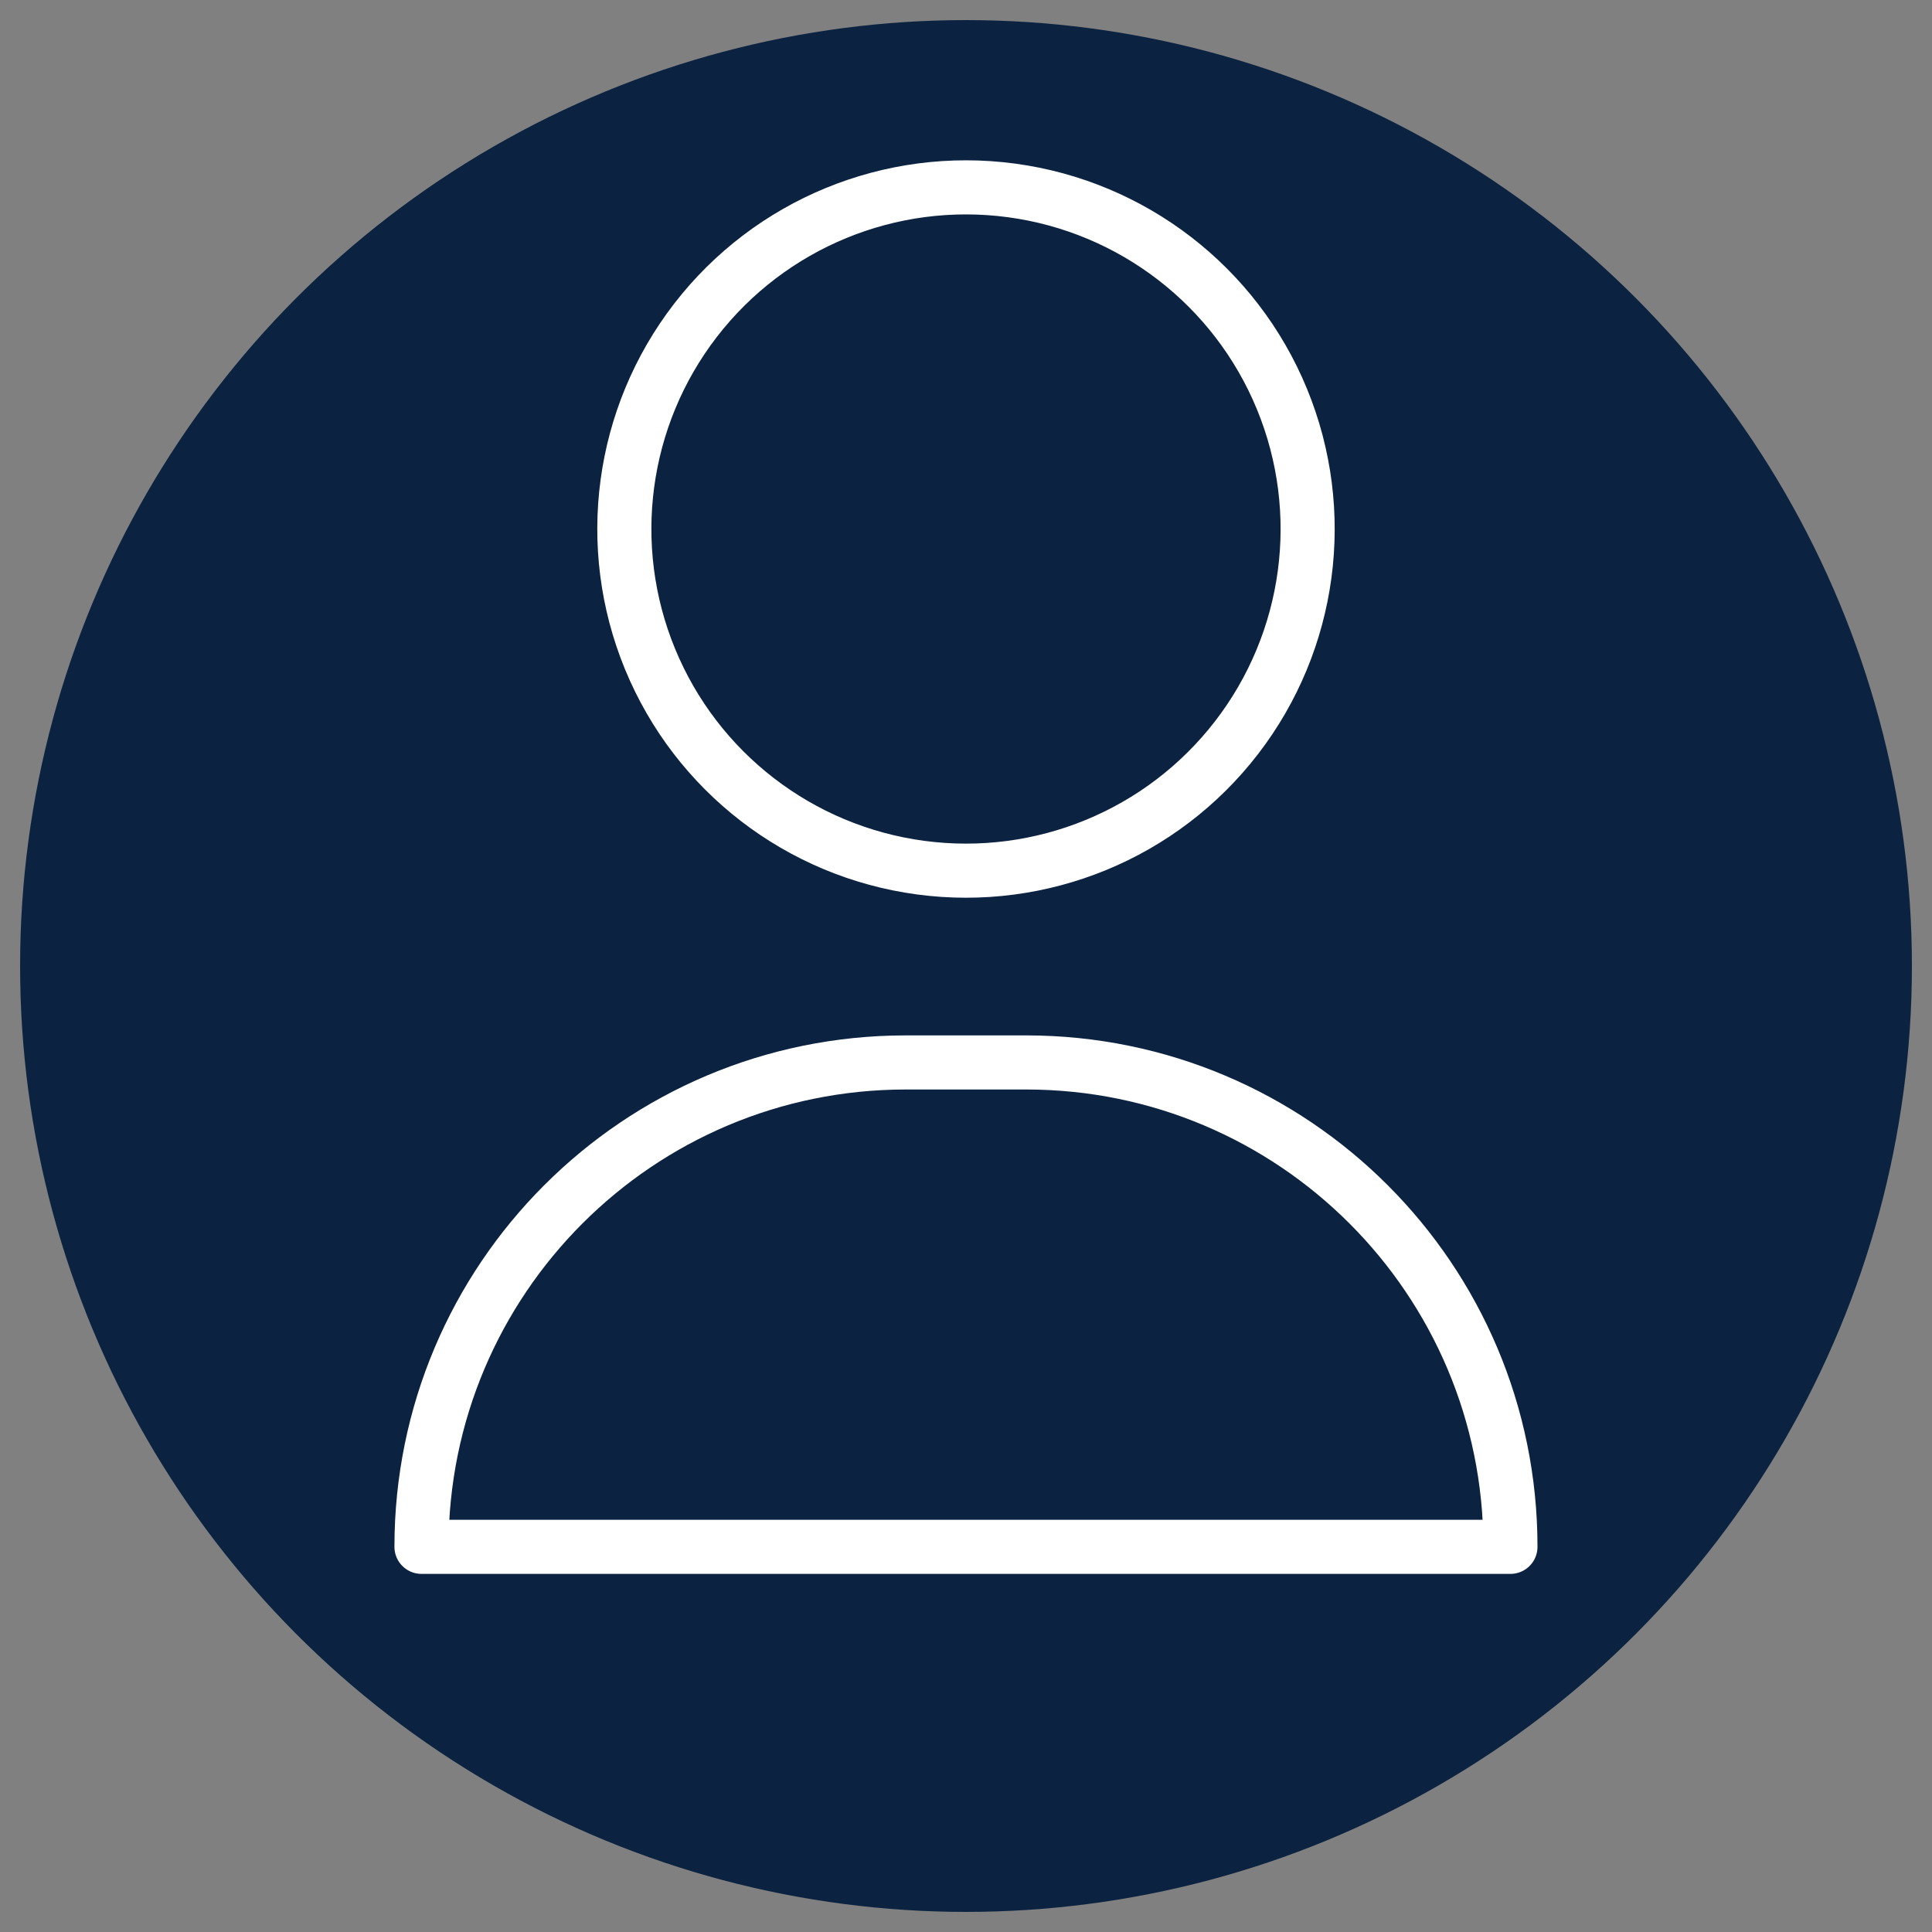
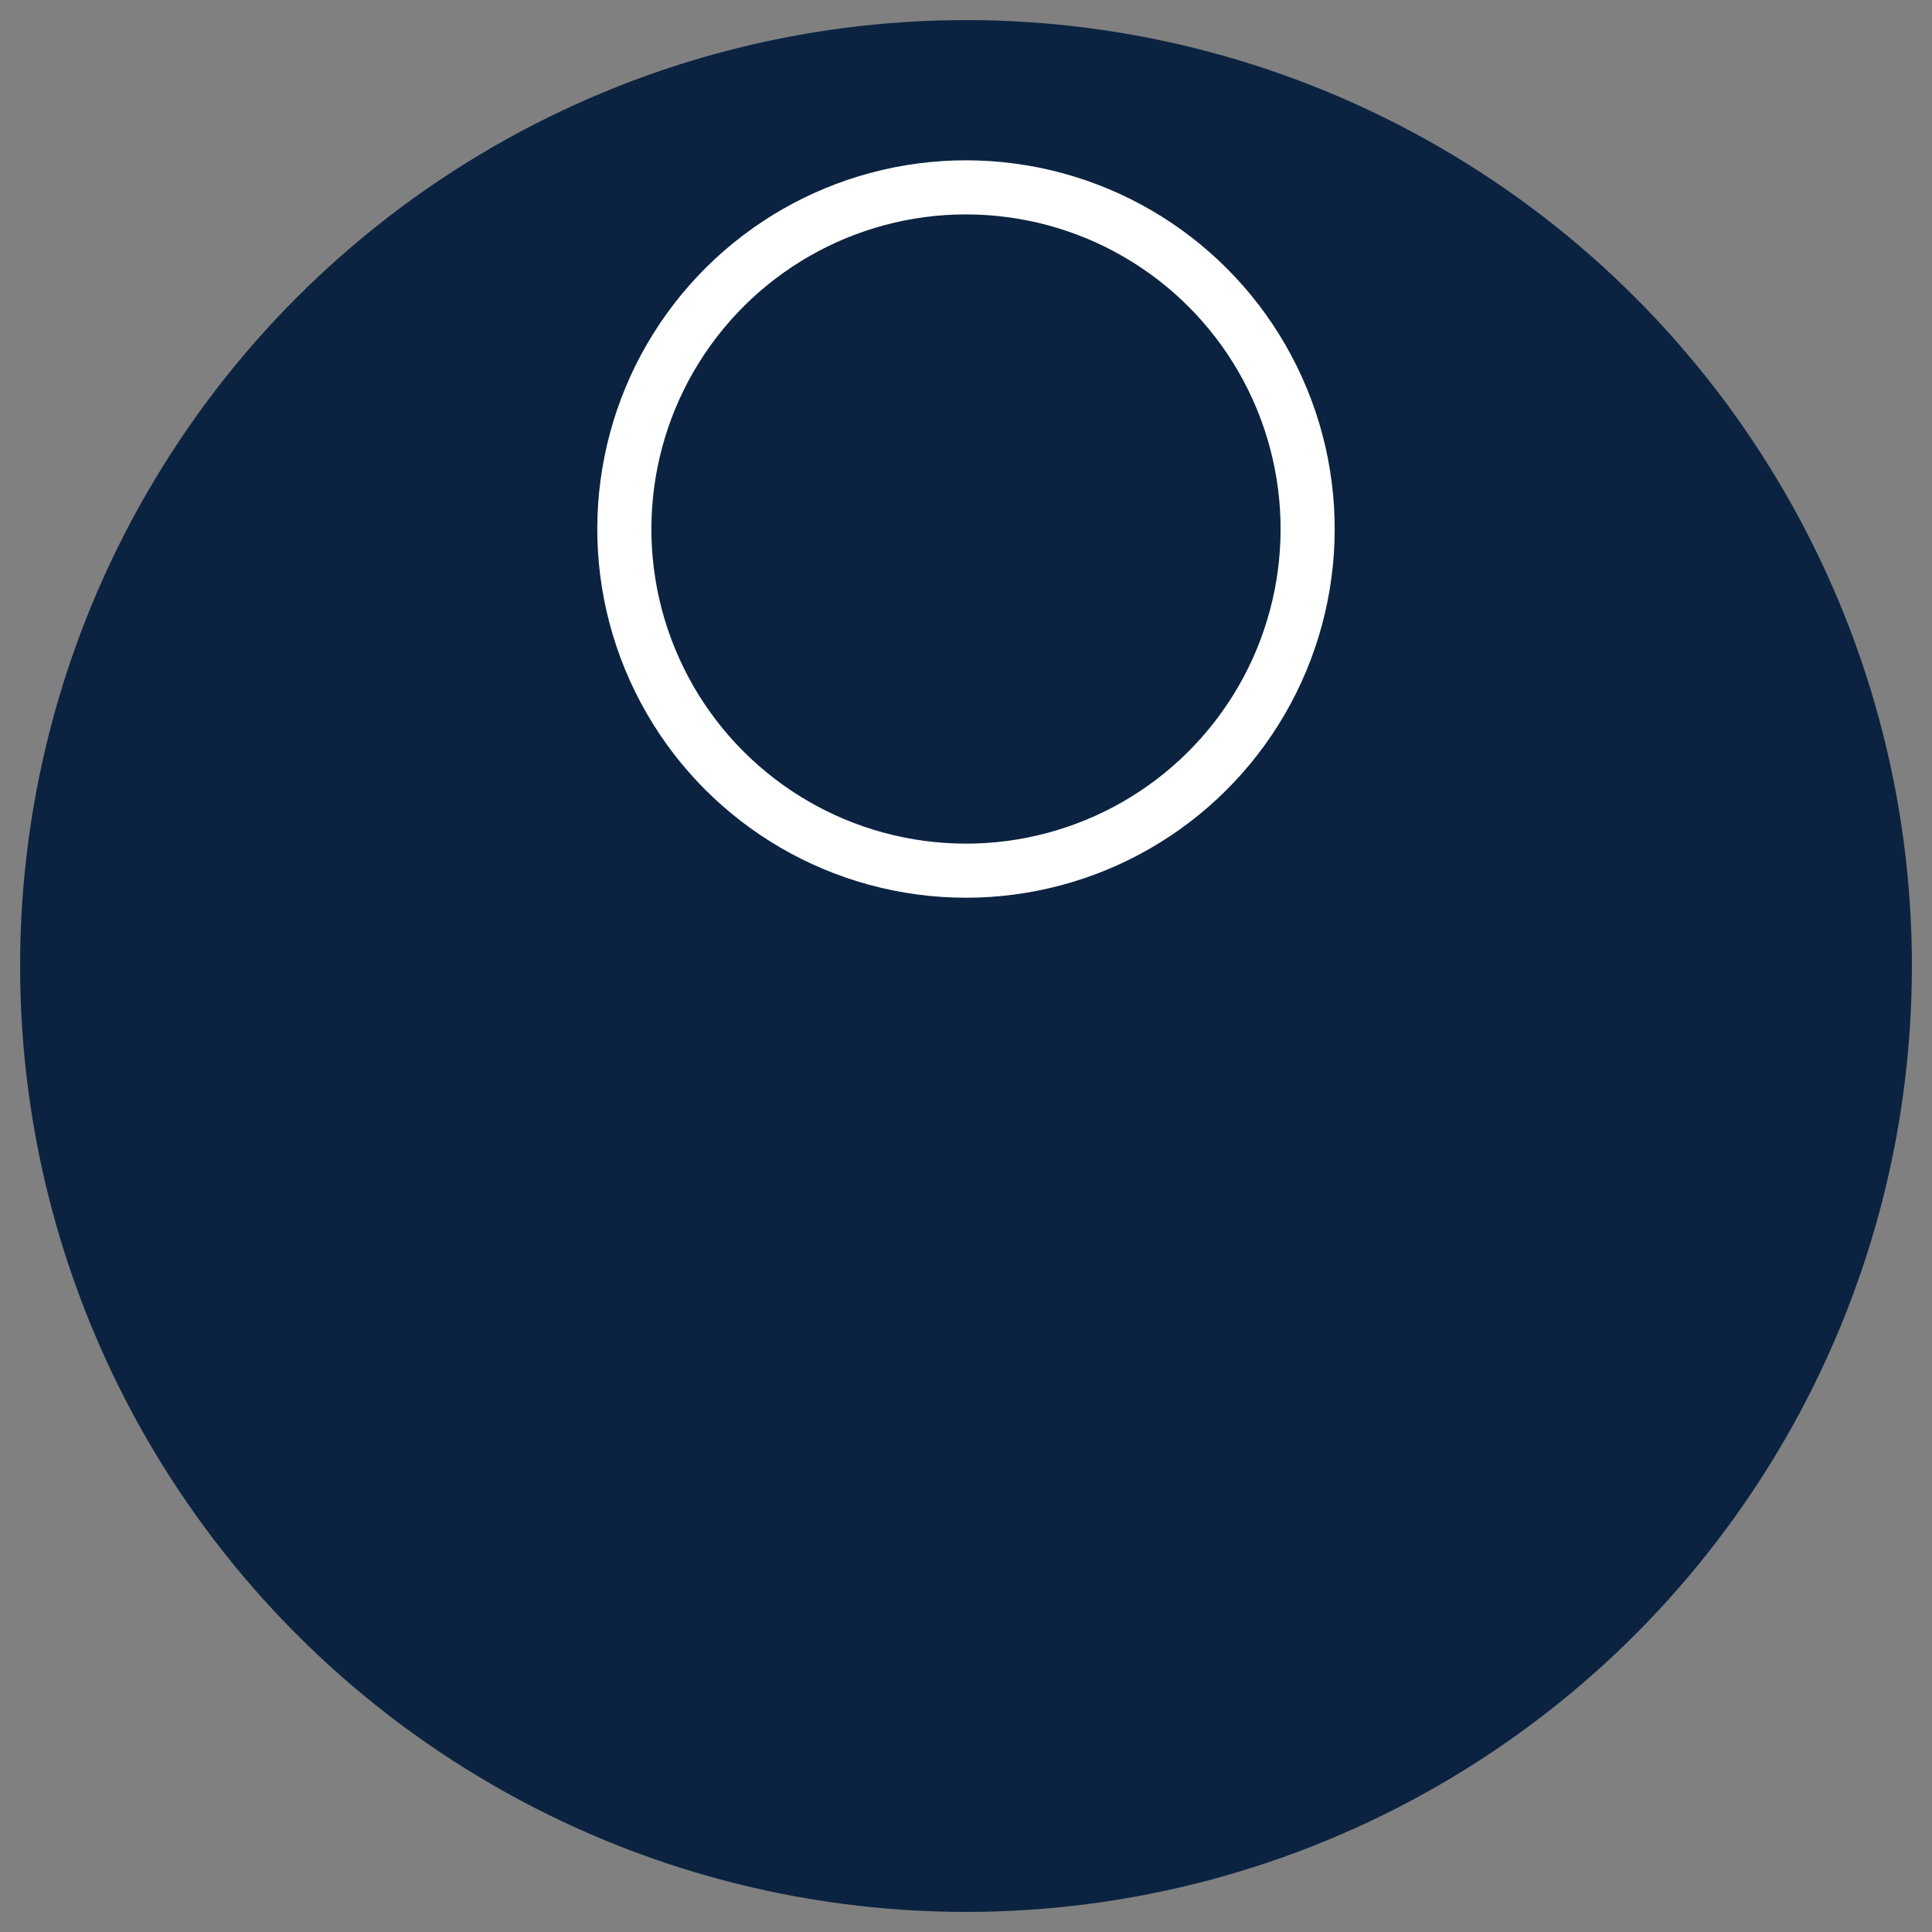
<svg xmlns="http://www.w3.org/2000/svg" id="a" data-name="Layer 1" viewBox="0 0 250 250">
  <rect x="0" y="0" width="250" height="250" fill="#808080" stroke="none" />
  <circle cx="125" cy="125" r="122.4" fill="#0b2341" stroke-width="0" />
  <g>
-     <path d="M195.45,200.16h0c0-34.62-28.06-62.68-62.68-62.68h-15.55c-34.62,0-62.68,28.06-62.68,62.68h140.91Z" fill="none" stroke="#fff" stroke-linecap="round" stroke-linejoin="round" stroke-width="7" />
    <circle cx="125" cy="68.45" r="44.21" transform="translate(-16.64 52.68) rotate(-22.35)" fill="none" stroke="#fff" stroke-linecap="round" stroke-linejoin="round" stroke-width="7" />
  </g>
</svg>